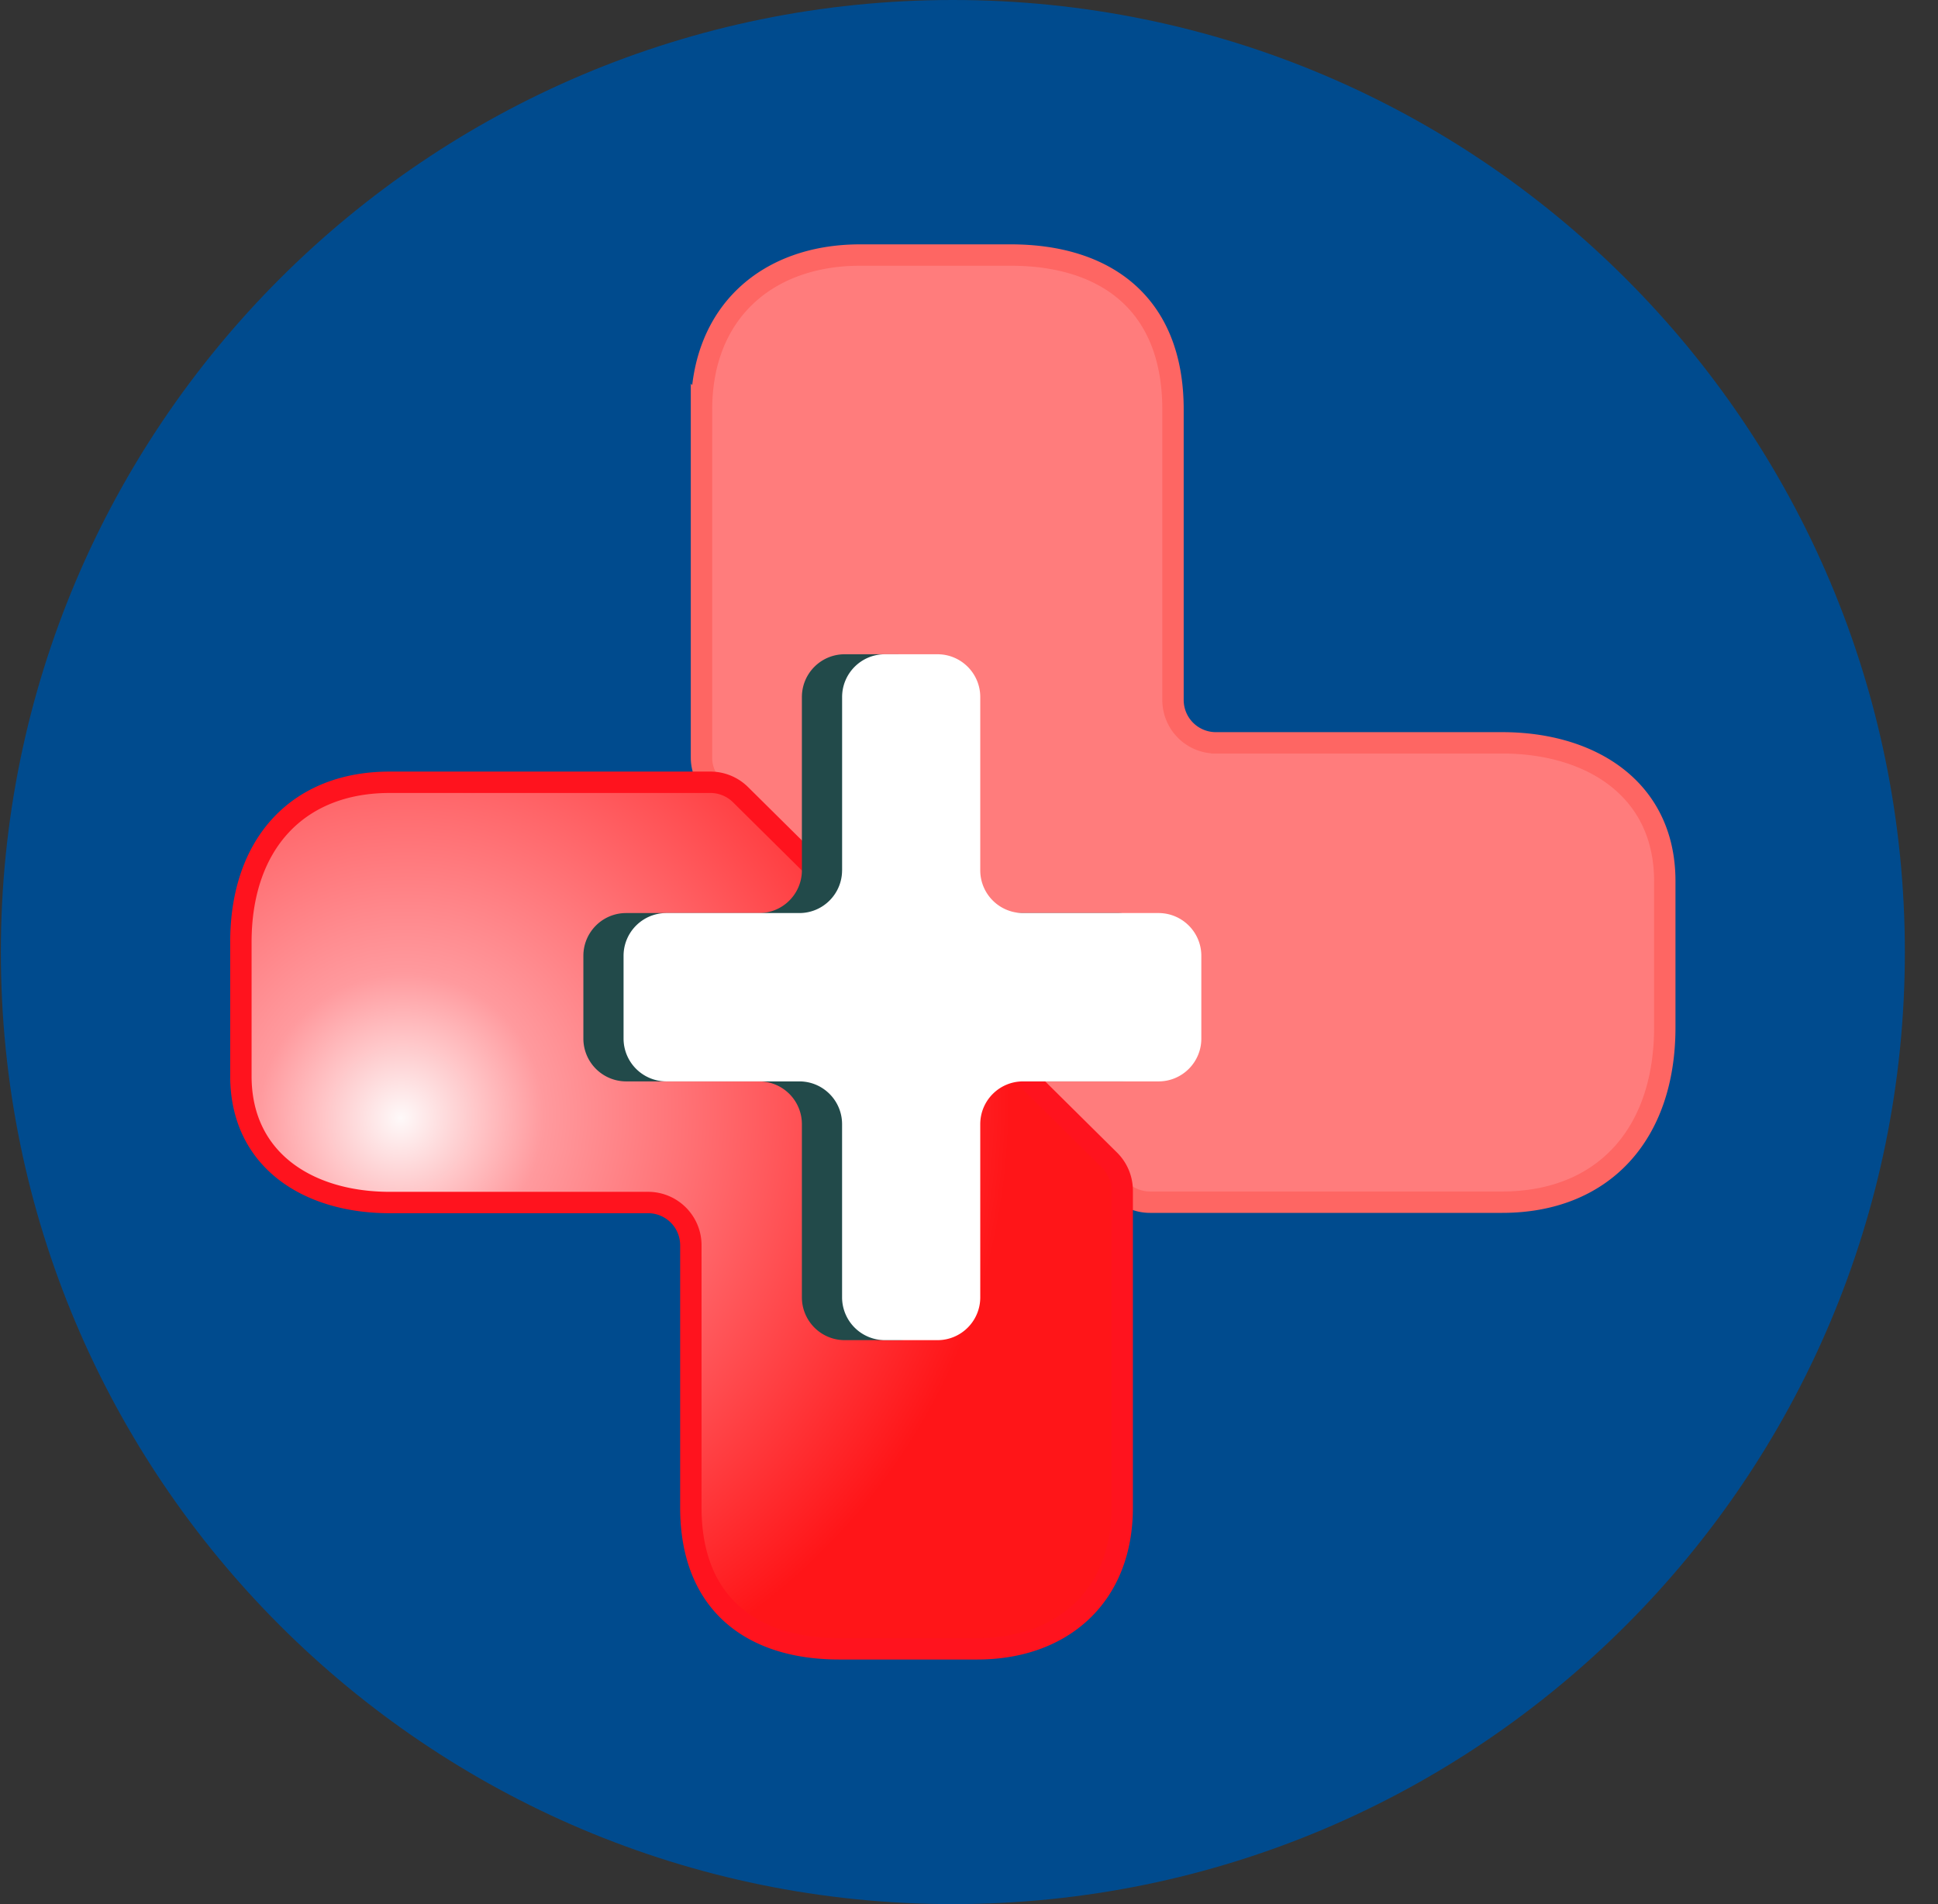
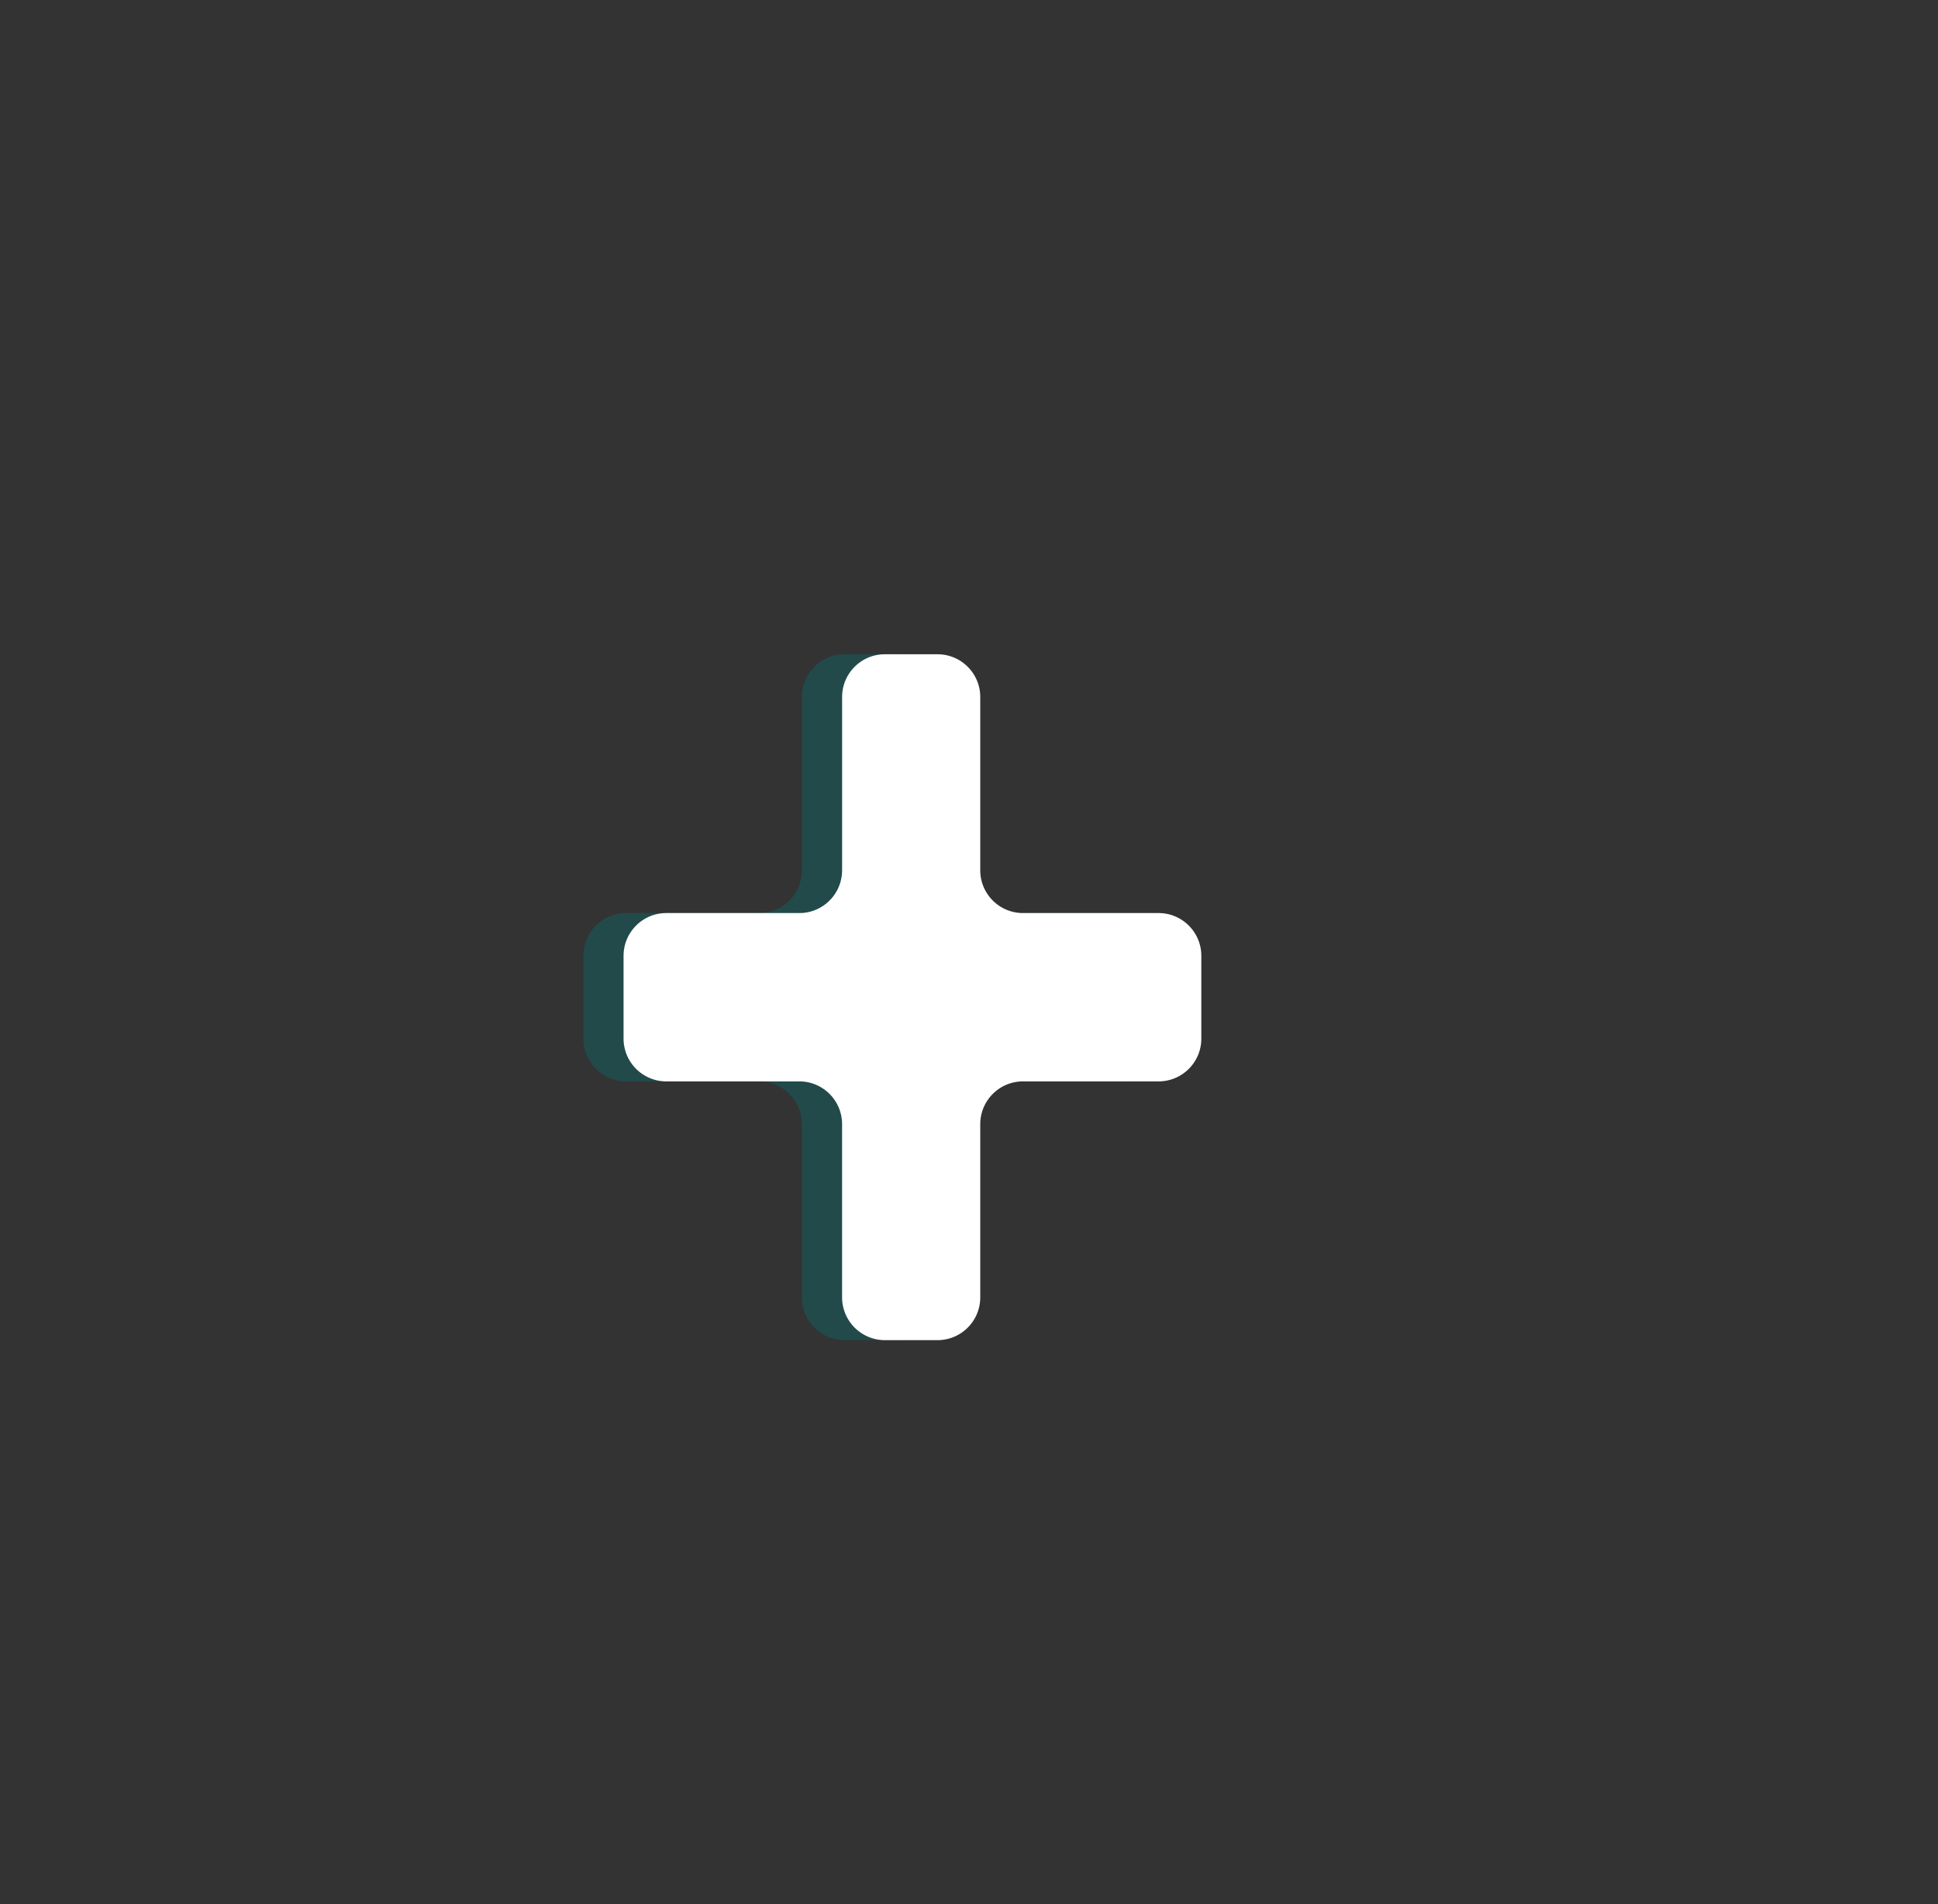
<svg xmlns="http://www.w3.org/2000/svg" width="57" height="56" fill="none" viewBox="0 0 57 56">
  <rect x="0" y="0" width="57" height="56" fill="#333333" stroke="none" />
  <g clip-path="url(#a)">
-     <path fill="#004b8e" d="M56.025 28c0-15.464-12.536-28-28-28s-28 12.536-28 28 12.536 28 28 28 28-12.536 28-28" />
-     <path fill="#ff7c7c" stroke="#fe6663" stroke-width=".629" d="M20.632 12.043v10.236c0 .335.135.657.373.893l11.931 11.82c.236.233.554.364.886.364h10.36c2.945 0 4.782-1.97 4.782-5.14v-4.304c0-2.703-2.165-4.065-4.782-4.065h-8.425A1.26 1.26 0 0 1 34.5 20.59v-8.546c0-3.115-1.981-4.543-4.772-4.543h-4.432c-2.717 0-4.663 1.675-4.663 4.543Z" />
-     <path fill="url(#b)" stroke="url(#c)" stroke-width=".629" d="M33.006 44.336v-9.32c0-.336-.134-.658-.372-.894L21.78 23.371a1.26 1.26 0 0 0-.886-.364H11.46c-2.694 0-4.375 1.801-4.375 4.703v3.937c0 2.472 1.981 3.719 4.375 3.719h7.601c.695 0 1.258.563 1.258 1.258v7.712c0 2.85 1.813 4.156 4.367 4.156h4.055c2.485 0 4.265-1.532 4.265-4.156Z" />
    <path fill="#224a4a" d="M23.585 25.595V20.5c0-.695.563-1.258 1.258-1.258h1.548c.695 0 1.258.563 1.258 1.258v5.095c0 .695.563 1.258 1.258 1.258h3.986c.694 0 1.258.563 1.258 1.258v2.435c0 .695-.564 1.258-1.258 1.258h-3.986c-.695 0-1.258.563-1.258 1.258v5.094c0 .695-.563 1.258-1.258 1.258h-1.548a1.26 1.26 0 0 1-1.258-1.258v-5.094c0-.695-.563-1.258-1.258-1.258h-3.912a1.26 1.26 0 0 1-1.257-1.258v-2.435c0-.695.563-1.258 1.257-1.258h3.913c.694 0 1.257-.563 1.257-1.258" />
    <path fill="#fff" d="M24.768 25.595V20.5c0-.695.563-1.258 1.257-1.258h1.548c.695 0 1.258.563 1.258 1.258v5.095c0 .695.563 1.258 1.258 1.258h3.986c.694 0 1.258.563 1.258 1.258v2.435c0 .695-.563 1.258-1.258 1.258h-3.986c-.695 0-1.258.563-1.258 1.258v5.094c0 .695-.563 1.258-1.258 1.258h-1.548a1.26 1.26 0 0 1-1.258-1.258v-5.094c0-.695-.563-1.258-1.257-1.258h-3.913a1.26 1.26 0 0 1-1.257-1.258v-2.435c0-.695.563-1.258 1.258-1.258h3.912c.694 0 1.257-.563 1.257-1.258" />
  </g>
  <defs>
    <radialGradient id="b" cx="0" cy="0" r="1" gradientTransform="rotate(19.799 -88.274 50.3)scale(24.529 24.949)" gradientUnits="userSpaceOnUse">
      <stop stop-color="#fef9f9" />
      <stop offset=".17" stop-color="#ff9a9e" />
      <stop offset=".724" stop-color="#ff1518" />
    </radialGradient>
    <linearGradient id="c" x1="20.046" x2="20.046" y1="23.007" y2="48.492" gradientUnits="userSpaceOnUse">
      <stop stop-color="#ff131e" />
    </linearGradient>
    <clipPath id="a">
      <path fill="#fff" d="M.025 0h56v56h-56z" />
    </clipPath>
  </defs>
</svg>